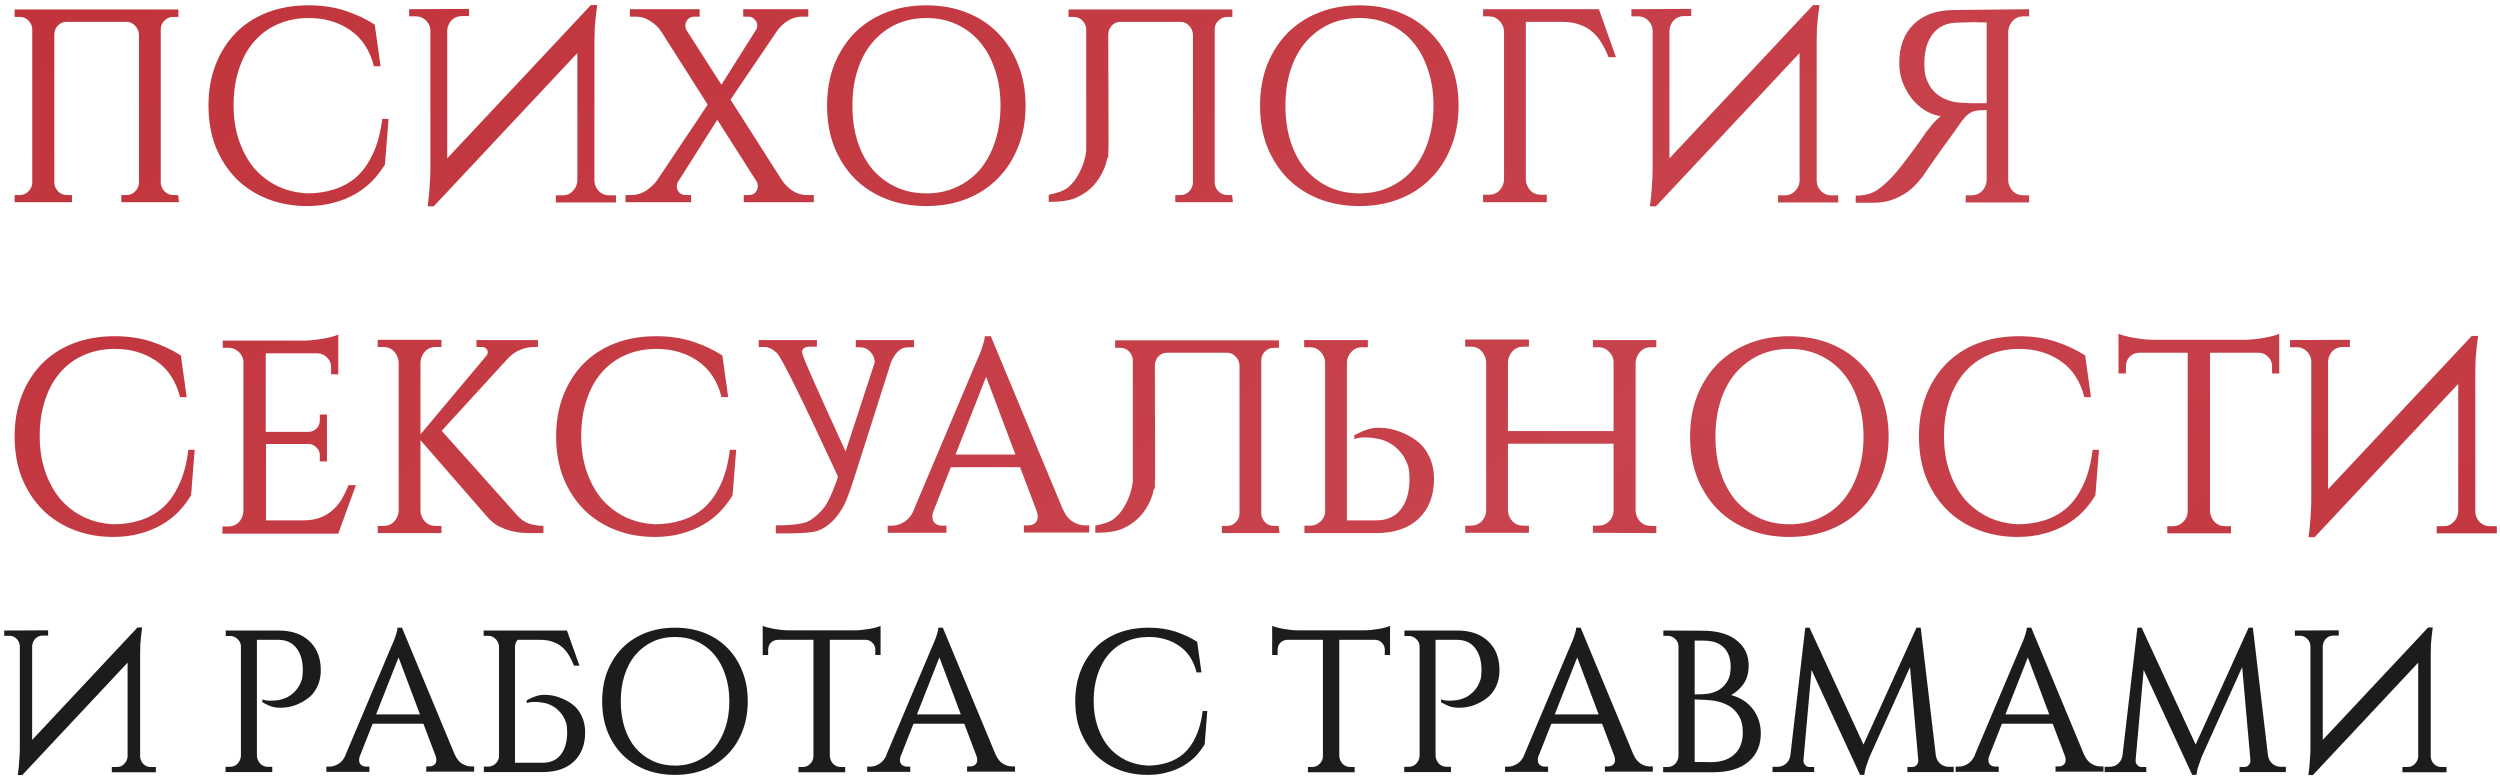
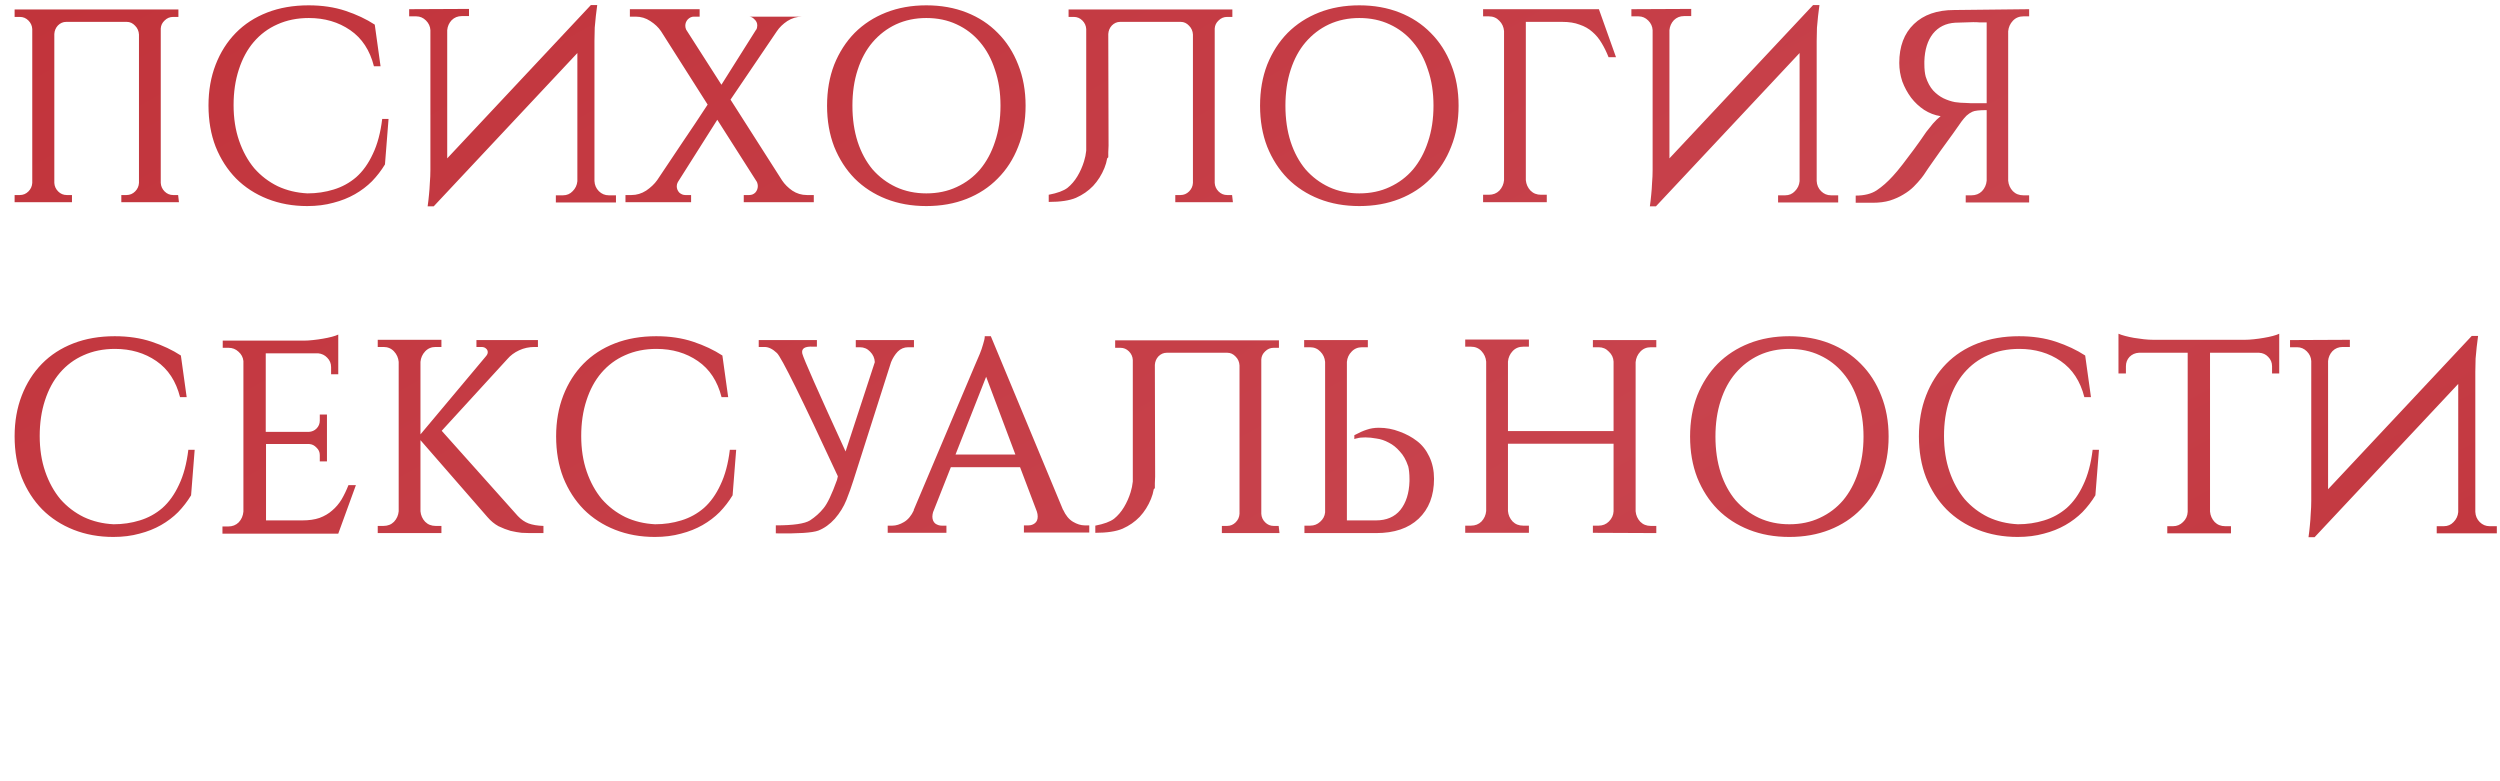
<svg xmlns="http://www.w3.org/2000/svg" width="272" height="85" viewBox="0 0 272 85" fill="none">
-   <path d="M19.47 22H13.2V21.22H13.77C14.13 21.22 14.44 21.09 14.7 20.83C14.96 20.57 15.1 20.26 15.12 19.9V3.76C15.1 3.38 14.96 3.06 14.7 2.8C14.44 2.52 14.14 2.38 13.8 2.38H7.2C6.86 2.38 6.56 2.51 6.3 2.77C6.06 3.03 5.93 3.34 5.91 3.7V19.9C5.93 20.26 6.07 20.57 6.33 20.83C6.59 21.09 6.9 21.22 7.26 21.22H7.83V22H1.59V21.22H2.16C2.52 21.22 2.83 21.09 3.09 20.83C3.35 20.57 3.49 20.26 3.51 19.9V3.16C3.49 2.8 3.35 2.49 3.09 2.23C2.83 1.97 2.52 1.84 2.16 1.84H1.59V1.03H19.41V1.84H18.84C18.48 1.84 18.17 1.97 17.91 2.23C17.65 2.47 17.51 2.76 17.49 3.1V19.9C17.51 20.26 17.65 20.57 17.91 20.83C18.17 21.09 18.48 21.22 18.84 21.22H19.38L19.47 22ZM42.274 12.94L41.884 17.89C41.484 18.55 41.014 19.16 40.474 19.72C39.934 20.26 39.314 20.73 38.614 21.13C37.914 21.53 37.134 21.84 36.274 22.06C35.414 22.3 34.464 22.42 33.424 22.42C31.864 22.42 30.424 22.16 29.104 21.64C27.784 21.12 26.644 20.38 25.684 19.42C24.744 18.46 24.004 17.31 23.464 15.97C22.944 14.63 22.684 13.13 22.684 11.47C22.684 9.85 22.944 8.37 23.464 7.03C23.984 5.69 24.714 4.54 25.654 3.58C26.594 2.62 27.734 1.88 29.074 1.36C30.414 0.84 31.914 0.58 33.574 0.58C35.054 0.58 36.394 0.78 37.594 1.18C38.794 1.58 39.854 2.08 40.774 2.68L41.404 7.21H40.684C40.244 5.47 39.384 4.16 38.104 3.28C36.824 2.4 35.324 1.96 33.604 1.96C32.344 1.96 31.204 2.19 30.184 2.65C29.184 3.09 28.324 3.73 27.604 4.57C26.904 5.39 26.364 6.39 25.984 7.57C25.604 8.73 25.414 10.02 25.414 11.44C25.414 12.86 25.614 14.15 26.014 15.31C26.414 16.47 26.964 17.47 27.664 18.31C28.384 19.13 29.234 19.78 30.214 20.26C31.194 20.72 32.274 20.98 33.454 21.04C34.454 21.04 35.404 20.9 36.304 20.62C37.224 20.34 38.044 19.89 38.764 19.27C39.484 18.63 40.084 17.79 40.564 16.75C41.064 15.71 41.404 14.44 41.584 12.94H42.274ZM51.027 0.97V1.75H50.247C49.807 1.75 49.437 1.9 49.137 2.2C48.857 2.5 48.697 2.86 48.657 3.28V17.23L64.287 0.55H64.977L64.827 1.75C64.787 2.11 64.747 2.53 64.707 3.01C64.687 3.47 64.677 3.95 64.677 4.45V19.69C64.697 20.13 64.857 20.5 65.157 20.8C65.457 21.1 65.817 21.25 66.237 21.25H67.017V22.03H60.477V21.25H61.257C61.677 21.25 62.027 21.1 62.307 20.8C62.607 20.5 62.777 20.14 62.817 19.72V5.77L47.187 22.45H46.527C46.587 22.03 46.637 21.6 46.677 21.16C46.717 20.78 46.747 20.36 46.767 19.9C46.807 19.42 46.827 18.95 46.827 18.49V3.28C46.807 2.88 46.647 2.53 46.347 2.23C46.047 1.93 45.697 1.78 45.297 1.78H44.517V1L51.027 0.97ZM88.541 21.22V22H80.921V21.22H81.521C81.781 21.22 82.001 21.13 82.181 20.95C82.361 20.75 82.451 20.51 82.451 20.23C82.451 20.11 82.421 19.97 82.361 19.81L78.041 13.03L73.751 19.81C73.671 19.95 73.631 20.1 73.631 20.26C73.631 20.52 73.721 20.75 73.901 20.95C74.101 21.13 74.321 21.22 74.561 21.22H75.191V22H68.051V21.22H68.711C69.271 21.22 69.801 21.06 70.301 20.74C70.801 20.4 71.201 20.02 71.501 19.6C72.401 18.24 73.311 16.88 74.231 15.52C75.171 14.14 76.091 12.76 76.991 11.38L71.921 3.4C71.641 2.98 71.251 2.61 70.751 2.29C70.271 1.97 69.741 1.81 69.161 1.81H68.531V1H76.121V1.81H75.491C75.251 1.81 75.031 1.91 74.831 2.11C74.651 2.31 74.561 2.54 74.561 2.8C74.561 2.94 74.591 3.08 74.651 3.22L78.491 9.22L82.271 3.22V3.25C82.351 3.11 82.391 2.95 82.391 2.77C82.391 2.51 82.291 2.29 82.091 2.11C81.911 1.91 81.711 1.81 81.491 1.81H80.861V1H87.941V1.81H87.281C86.701 1.81 86.161 1.97 85.661 2.29C85.181 2.61 84.801 2.98 84.521 3.4L79.481 10.84L85.091 19.63C85.371 20.05 85.741 20.42 86.201 20.74C86.681 21.06 87.211 21.22 87.791 21.22H88.541ZM100.784 0.58C102.384 0.58 103.844 0.84 105.164 1.36C106.484 1.88 107.614 2.62 108.554 3.58C109.514 4.54 110.254 5.69 110.774 7.03C111.314 8.37 111.584 9.86 111.584 11.5C111.584 13.14 111.314 14.63 110.774 15.97C110.254 17.31 109.514 18.46 108.554 19.42C107.614 20.38 106.484 21.12 105.164 21.64C103.844 22.16 102.384 22.42 100.784 22.42C99.184 22.42 97.724 22.16 96.404 21.64C95.084 21.12 93.944 20.38 92.984 19.42C92.044 18.46 91.304 17.31 90.764 15.97C90.244 14.63 89.984 13.14 89.984 11.5C89.984 9.86 90.244 8.37 90.764 7.03C91.304 5.69 92.044 4.54 92.984 3.58C93.944 2.62 95.084 1.88 96.404 1.36C97.724 0.84 99.184 0.58 100.784 0.58ZM100.784 21.04C102.004 21.04 103.104 20.81 104.084 20.35C105.084 19.89 105.934 19.25 106.634 18.43C107.334 17.59 107.874 16.59 108.254 15.43C108.654 14.25 108.854 12.94 108.854 11.5C108.854 10.06 108.654 8.76 108.254 7.6C107.874 6.42 107.334 5.42 106.634 4.6C105.934 3.76 105.084 3.11 104.084 2.65C103.104 2.19 102.004 1.96 100.784 1.96C99.584 1.96 98.484 2.19 97.484 2.65C96.504 3.11 95.654 3.76 94.934 4.6C94.234 5.42 93.694 6.42 93.314 7.6C92.934 8.76 92.744 10.06 92.744 11.5C92.744 12.94 92.934 14.25 93.314 15.43C93.694 16.59 94.234 17.59 94.934 18.43C95.654 19.25 96.504 19.89 97.484 20.35C98.484 20.81 99.584 21.04 100.784 21.04ZM120.611 15.85C120.611 16.09 120.601 16.33 120.581 16.57V17.11L120.461 17.23C120.401 17.59 120.301 17.94 120.161 18.28C119.861 19.02 119.451 19.67 118.931 20.23C118.411 20.77 117.791 21.2 117.071 21.52C116.371 21.82 115.381 21.97 114.101 21.97V21.19C115.041 21.01 115.721 20.76 116.141 20.44C116.561 20.1 116.921 19.68 117.221 19.18C117.521 18.68 117.761 18.14 117.941 17.56C118.061 17.18 118.141 16.79 118.181 16.39V3.16C118.161 2.8 118.021 2.49 117.761 2.23C117.501 1.97 117.191 1.84 116.831 1.84H116.261V1.03H134.081V1.84H133.511C133.151 1.84 132.841 1.97 132.581 2.23C132.321 2.47 132.181 2.76 132.161 3.1V19.9C132.181 20.26 132.321 20.57 132.581 20.83C132.841 21.09 133.151 21.22 133.511 21.22H134.051L134.141 22H127.871V21.22H128.441C128.801 21.22 129.111 21.09 129.371 20.83C129.631 20.57 129.771 20.26 129.791 19.9V3.76C129.771 3.38 129.631 3.06 129.371 2.8C129.111 2.52 128.811 2.38 128.471 2.38H121.871C121.531 2.38 121.231 2.51 120.971 2.77C120.731 3.03 120.601 3.34 120.581 3.7L120.611 15.85ZM147.894 0.58C149.494 0.58 150.954 0.84 152.274 1.36C153.594 1.88 154.724 2.62 155.664 3.58C156.624 4.54 157.364 5.69 157.884 7.03C158.424 8.37 158.694 9.86 158.694 11.5C158.694 13.14 158.424 14.63 157.884 15.97C157.364 17.31 156.624 18.46 155.664 19.42C154.724 20.38 153.594 21.12 152.274 21.64C150.954 22.16 149.494 22.42 147.894 22.42C146.294 22.42 144.834 22.16 143.514 21.64C142.194 21.12 141.054 20.38 140.094 19.42C139.154 18.46 138.414 17.31 137.874 15.97C137.354 14.63 137.094 13.14 137.094 11.5C137.094 9.86 137.354 8.37 137.874 7.03C138.414 5.69 139.154 4.54 140.094 3.58C141.054 2.62 142.194 1.88 143.514 1.36C144.834 0.84 146.294 0.58 147.894 0.58ZM147.894 21.04C149.114 21.04 150.214 20.81 151.194 20.35C152.194 19.89 153.044 19.25 153.744 18.43C154.444 17.59 154.984 16.59 155.364 15.43C155.764 14.25 155.964 12.94 155.964 11.5C155.964 10.06 155.764 8.76 155.364 7.6C154.984 6.42 154.444 5.42 153.744 4.6C153.044 3.76 152.194 3.11 151.194 2.65C150.214 2.19 149.114 1.96 147.894 1.96C146.694 1.96 145.594 2.19 144.594 2.65C143.614 3.11 142.764 3.76 142.044 4.6C141.344 5.42 140.804 6.42 140.424 7.6C140.044 8.76 139.854 10.06 139.854 11.5C139.854 12.94 140.044 14.25 140.424 15.43C140.804 16.59 141.344 17.59 142.044 18.43C142.764 19.25 143.614 19.89 144.594 20.35C145.594 20.81 146.694 21.04 147.894 21.04ZM175.01 6.22C174.79 5.66 174.54 5.15 174.26 4.69C173.98 4.21 173.64 3.8 173.24 3.46C172.86 3.12 172.4 2.86 171.86 2.68C171.34 2.48 170.71 2.38 169.97 2.38H166.01V19.6C166.05 20.04 166.22 20.42 166.52 20.74C166.82 21.04 167.2 21.19 167.66 21.19H168.29V22H161.36V21.19H161.99C162.45 21.19 162.83 21.04 163.13 20.74C163.43 20.42 163.6 20.04 163.64 19.6V3.37C163.6 2.93 163.43 2.56 163.13 2.26C162.83 1.94 162.45 1.78 161.99 1.78H161.36V1H173.96L175.82 6.22H175.01ZM184.005 0.97V1.75H183.225C182.785 1.75 182.415 1.9 182.115 2.2C181.835 2.5 181.675 2.86 181.635 3.28V17.23L197.265 0.55H197.955L197.805 1.75C197.765 2.11 197.725 2.53 197.685 3.01C197.665 3.47 197.655 3.95 197.655 4.45V19.69C197.675 20.13 197.835 20.5 198.135 20.8C198.435 21.1 198.795 21.25 199.215 21.25H199.995V22.03H193.455V21.25H194.235C194.655 21.25 195.005 21.1 195.285 20.8C195.585 20.5 195.755 20.14 195.795 19.72V5.77L180.165 22.45H179.505C179.565 22.03 179.615 21.6 179.655 21.16C179.695 20.78 179.725 20.36 179.745 19.9C179.785 19.42 179.805 18.95 179.805 18.49V3.28C179.785 2.88 179.625 2.53 179.325 2.23C179.025 1.93 178.675 1.78 178.275 1.78H177.495V1L184.005 0.97ZM220.77 1V1.78H220.14C219.68 1.78 219.3 1.94 219 2.26C218.7 2.58 218.53 2.96 218.49 3.4V19.66C218.53 20.1 218.7 20.48 219 20.8C219.3 21.1 219.68 21.25 220.14 21.25H220.77V22.03H213.87V21.25H214.5C214.96 21.25 215.34 21.1 215.64 20.8C215.94 20.48 216.11 20.1 216.15 19.66V11.98C215.35 11.98 214.83 12.04 214.59 12.16C214.37 12.26 214.16 12.4 213.96 12.58C213.78 12.76 213.6 12.97 213.42 13.21C213.26 13.43 212.95 13.87 212.49 14.53C212.03 15.17 211.58 15.79 211.14 16.39C210.9 16.73 210.66 17.07 210.42 17.41C210.2 17.73 209.99 18.03 209.79 18.31C209.61 18.59 209.45 18.83 209.31 19.03C209.17 19.21 209.08 19.33 209.04 19.39C208.8 19.69 208.52 20 208.2 20.32C207.9 20.62 207.53 20.9 207.09 21.16C206.67 21.42 206.18 21.64 205.62 21.82C205.08 21.98 204.46 22.06 203.76 22.06H201.9V21.28C202.84 21.28 203.6 21.09 204.18 20.71C204.78 20.31 205.37 19.79 205.95 19.15C206.23 18.85 206.58 18.43 207 17.89C207.42 17.35 207.82 16.82 208.2 16.3C208.66 15.68 209.12 15.03 209.58 14.35C209.8 14.07 210.04 13.77 210.3 13.45C210.58 13.13 210.86 12.86 211.14 12.64C210.5 12.54 209.9 12.31 209.34 11.95C208.8 11.59 208.33 11.15 207.93 10.63C207.53 10.09 207.21 9.5 206.97 8.86C206.75 8.2 206.64 7.53 206.64 6.85C206.64 5.05 207.17 3.64 208.23 2.62C209.29 1.6 210.75 1.09 212.61 1.09L220.77 1ZM216.15 11.23V2.44H216C215.84 2.44 215.65 2.44 215.43 2.44C215.21 2.42 214.96 2.41 214.68 2.41C214.38 2.41 214.06 2.42 213.72 2.44C213.4 2.44 213.07 2.45 212.73 2.47C211.71 2.53 210.9 2.93 210.3 3.67C209.72 4.41 209.41 5.41 209.37 6.67V6.94C209.37 7.52 209.42 7.99 209.52 8.35C209.72 8.97 209.99 9.47 210.33 9.85C210.67 10.21 211.04 10.49 211.44 10.69C211.86 10.89 212.28 11.03 212.7 11.11C213.12 11.17 213.51 11.2 213.87 11.2C214.09 11.22 214.29 11.23 214.47 11.23H216.15ZM21.18 48.94L20.79 53.89C20.39 54.55 19.92 55.16 19.38 55.72C18.84 56.26 18.22 56.73 17.52 57.13C16.82 57.53 16.04 57.84 15.18 58.06C14.32 58.3 13.37 58.42 12.33 58.42C10.77 58.42 9.33 58.16 8.01 57.64C6.69 57.12 5.55 56.38 4.59 55.42C3.65 54.46 2.91 53.31 2.37 51.97C1.85 50.63 1.59 49.13 1.59 47.47C1.59 45.85 1.85 44.37 2.37 43.03C2.89 41.69 3.62 40.54 4.56 39.58C5.5 38.62 6.64 37.88 7.98 37.36C9.32 36.84 10.82 36.58 12.48 36.58C13.96 36.58 15.3 36.78 16.5 37.18C17.7 37.58 18.76 38.08 19.68 38.68L20.31 43.21H19.59C19.15 41.47 18.29 40.16 17.01 39.28C15.73 38.4 14.23 37.96 12.51 37.96C11.25 37.96 10.11 38.19 9.09 38.65C8.09 39.09 7.23 39.73 6.51 40.57C5.81 41.39 5.27 42.39 4.89 43.57C4.51 44.73 4.32 46.02 4.32 47.44C4.32 48.86 4.52 50.15 4.92 51.31C5.32 52.47 5.87 53.47 6.57 54.31C7.29 55.13 8.14 55.78 9.12 56.26C10.1 56.72 11.18 56.98 12.36 57.04C13.36 57.04 14.31 56.9 15.21 56.62C16.13 56.34 16.95 55.89 17.67 55.27C18.39 54.63 18.99 53.79 19.47 52.75C19.97 51.71 20.31 50.44 20.49 48.94H21.18ZM36.803 58.06H24.203V57.28H24.833C25.293 57.28 25.673 57.13 25.973 56.83C26.273 56.51 26.443 56.12 26.483 55.66V39.28C26.443 38.88 26.263 38.54 25.943 38.26C25.643 37.98 25.283 37.84 24.863 37.84H24.233V37.06H33.053C33.353 37.06 33.683 37.04 34.043 37C34.423 36.96 34.783 36.91 35.123 36.85C35.483 36.79 35.813 36.72 36.113 36.64C36.413 36.56 36.643 36.48 36.803 36.4V40.72H36.023V39.94C36.023 39.54 35.883 39.2 35.603 38.92C35.343 38.64 35.013 38.48 34.613 38.44H28.913V46.99H33.593C33.933 46.97 34.213 46.85 34.433 46.63C34.673 46.39 34.793 46.1 34.793 45.76V45.1H35.573V50.2H34.793V49.51C34.793 49.19 34.673 48.92 34.433 48.7C34.213 48.46 33.953 48.33 33.653 48.31H28.943V56.62H32.873C33.613 56.62 34.243 56.53 34.763 56.35C35.303 56.15 35.763 55.88 36.143 55.54C36.543 55.2 36.883 54.8 37.163 54.34C37.443 53.86 37.693 53.34 37.913 52.78H38.723L36.803 58.06ZM45.747 55.63C45.787 56.07 45.957 56.45 46.257 56.77C46.557 57.07 46.937 57.22 47.397 57.22H48.027V58H41.097V57.22H41.727C42.187 57.22 42.567 57.07 42.867 56.77C43.167 56.45 43.337 56.07 43.377 55.63V39.37C43.337 38.93 43.167 38.55 42.867 38.23C42.567 37.91 42.187 37.75 41.727 37.75H41.097V36.97H48.027V37.75H47.397C46.937 37.75 46.557 37.91 46.257 38.23C45.957 38.55 45.787 38.93 45.747 39.37V47.26L52.887 38.74C53.007 38.6 53.067 38.46 53.067 38.32C53.067 38.16 53.007 38.03 52.887 37.93C52.767 37.81 52.597 37.75 52.377 37.75H51.837V37H58.527V37.75H58.167C57.567 37.75 57.007 37.87 56.487 38.11C55.967 38.35 55.537 38.67 55.197 39.07L48.057 46.87L56.337 56.14C56.697 56.52 57.087 56.79 57.507 56.95C57.947 57.11 58.487 57.2 59.127 57.22V58H57.657C57.437 58 57.137 57.99 56.757 57.97C56.397 57.93 55.997 57.86 55.557 57.76C55.137 57.64 54.697 57.47 54.237 57.25C53.797 57.01 53.397 56.68 53.037 56.26L45.747 47.89V55.63ZM80.096 48.94L79.706 53.89C79.306 54.55 78.836 55.16 78.296 55.72C77.756 56.26 77.136 56.73 76.436 57.13C75.736 57.53 74.956 57.84 74.096 58.06C73.236 58.3 72.286 58.42 71.246 58.42C69.686 58.42 68.246 58.16 66.926 57.64C65.606 57.12 64.466 56.38 63.506 55.42C62.566 54.46 61.826 53.31 61.286 51.97C60.766 50.63 60.506 49.13 60.506 47.47C60.506 45.85 60.766 44.37 61.286 43.03C61.806 41.69 62.536 40.54 63.476 39.58C64.416 38.62 65.556 37.88 66.896 37.36C68.236 36.84 69.736 36.58 71.396 36.58C72.876 36.58 74.216 36.78 75.416 37.18C76.616 37.58 77.676 38.08 78.596 38.68L79.226 43.21H78.506C78.066 41.47 77.206 40.16 75.926 39.28C74.646 38.4 73.146 37.96 71.426 37.96C70.166 37.96 69.026 38.19 68.006 38.65C67.006 39.09 66.146 39.73 65.426 40.57C64.726 41.39 64.186 42.39 63.806 43.57C63.426 44.73 63.236 46.02 63.236 47.44C63.236 48.86 63.436 50.15 63.836 51.31C64.236 52.47 64.786 53.47 65.486 54.31C66.206 55.13 67.056 55.78 68.036 56.26C69.016 56.72 70.096 56.98 71.276 57.04C72.276 57.04 73.226 56.9 74.126 56.62C75.046 56.34 75.866 55.89 76.586 55.27C77.306 54.63 77.906 53.79 78.386 52.75C78.886 51.71 79.226 50.44 79.406 48.94H80.096ZM99.439 37V37.78H98.809C98.369 37.78 97.989 37.94 97.669 38.26C97.369 38.58 97.129 38.96 96.949 39.4L92.839 52.3C92.639 52.94 92.389 53.64 92.089 54.4C91.789 55.14 91.369 55.82 90.829 56.44C90.289 57.04 89.689 57.47 89.029 57.73C88.369 57.97 86.829 58.07 84.409 58.03V57.16C86.309 57.16 87.549 56.98 88.129 56.62C88.709 56.24 89.199 55.8 89.599 55.3C90.019 54.8 90.509 53.77 91.069 52.21L91.159 51.82C87.219 43.32 85.009 38.85 84.529 38.41C84.069 37.97 83.619 37.75 83.179 37.75H82.549V37H88.879V37.72H88.489C87.569 37.66 87.169 37.91 87.289 38.47C87.429 39.03 88.999 42.58 91.999 49.12L95.179 39.4C95.159 38.96 94.989 38.58 94.669 38.26C94.369 37.94 93.999 37.78 93.559 37.78H93.109V37H99.439ZM115.662 55.48V55.45C115.942 56.07 116.302 56.51 116.742 56.77C117.182 57.03 117.602 57.16 118.002 57.16H118.512V57.94H111.402V57.16H111.912C112.172 57.16 112.402 57.08 112.602 56.92C112.802 56.76 112.902 56.52 112.902 56.2C112.902 56.02 112.872 55.84 112.812 55.66L110.982 50.83H103.452L101.532 55.69V55.66C101.472 55.88 101.442 56.06 101.442 56.2C101.442 56.52 101.542 56.77 101.742 56.95C101.962 57.11 102.202 57.19 102.462 57.19H102.972V57.97H96.582V57.19H97.092C97.492 57.19 97.912 57.06 98.352 56.8C98.792 56.54 99.152 56.11 99.432 55.51H99.402L106.062 39.76C106.262 39.32 106.442 38.9 106.602 38.5C106.742 38.16 106.862 37.81 106.962 37.45C107.082 37.09 107.142 36.8 107.142 36.58H107.802L115.662 55.48ZM110.472 49.45L107.292 40.99L103.962 49.45H110.472ZM125.679 51.85C125.679 52.09 125.669 52.33 125.649 52.57V53.11L125.529 53.23C125.469 53.59 125.369 53.94 125.229 54.28C124.929 55.02 124.519 55.67 123.999 56.23C123.479 56.77 122.859 57.2 122.139 57.52C121.439 57.82 120.449 57.97 119.169 57.97V57.19C120.109 57.01 120.789 56.76 121.209 56.44C121.629 56.1 121.989 55.68 122.289 55.18C122.589 54.68 122.829 54.14 123.009 53.56C123.129 53.18 123.209 52.79 123.249 52.39V39.16C123.229 38.8 123.089 38.49 122.829 38.23C122.569 37.97 122.259 37.84 121.899 37.84H121.329V37.03H139.149V37.84H138.579C138.219 37.84 137.909 37.97 137.649 38.23C137.389 38.47 137.249 38.76 137.229 39.1V55.9C137.249 56.26 137.389 56.57 137.649 56.83C137.909 57.09 138.219 57.22 138.579 57.22H139.119L139.209 58H132.939V57.22H133.509C133.869 57.22 134.179 57.09 134.439 56.83C134.699 56.57 134.839 56.26 134.859 55.9V39.76C134.839 39.38 134.699 39.06 134.439 38.8C134.179 38.52 133.879 38.38 133.539 38.38H126.939C126.599 38.38 126.299 38.51 126.039 38.77C125.799 39.03 125.669 39.34 125.649 39.7L125.679 51.85ZM141.922 58V57.19H142.552C142.972 57.19 143.332 57.05 143.632 56.77C143.952 56.49 144.132 56.15 144.172 55.75V39.37C144.132 38.93 143.962 38.56 143.662 38.26C143.362 37.94 142.982 37.78 142.522 37.78H141.892V37H148.822V37.78H148.192C147.732 37.78 147.352 37.94 147.052 38.26C146.752 38.56 146.582 38.93 146.542 39.37V56.62H149.692C150.852 56.62 151.742 56.24 152.362 55.48C152.982 54.7 153.312 53.66 153.352 52.36V52.12C153.352 51.56 153.302 51.08 153.202 50.68V50.71C152.982 50.05 152.682 49.52 152.302 49.12C151.942 48.7 151.542 48.38 151.102 48.16C150.662 47.92 150.212 47.77 149.752 47.71C149.312 47.63 148.912 47.59 148.552 47.59C148.172 47.59 147.882 47.62 147.682 47.68C147.562 47.7 147.452 47.73 147.352 47.77V47.35C147.872 47.07 148.322 46.87 148.702 46.75C149.102 46.61 149.542 46.54 150.022 46.54C150.802 46.54 151.552 46.68 152.272 46.96C152.992 47.22 153.622 47.56 154.162 47.98C154.722 48.4 155.172 48.97 155.512 49.69C155.852 50.41 156.022 51.21 156.022 52.09C156.022 53.93 155.462 55.38 154.342 56.44C153.242 57.48 151.702 58 149.722 58H141.922ZM173.306 57.97V57.19H173.936C174.376 57.19 174.746 57.04 175.046 56.74C175.366 56.42 175.536 56.05 175.556 55.63V48.28H164.066V55.6C164.106 56.04 164.276 56.42 164.576 56.74C164.876 57.04 165.256 57.19 165.716 57.19H166.346V57.97H159.416V57.19H160.046C160.506 57.19 160.886 57.04 161.186 56.74C161.486 56.42 161.656 56.04 161.696 55.6V39.34C161.656 38.9 161.486 38.52 161.186 38.2C160.886 37.88 160.506 37.72 160.046 37.72H159.416V36.94H166.346V37.72H165.716C165.256 37.72 164.876 37.88 164.576 38.2C164.276 38.52 164.106 38.9 164.066 39.34V46.9H175.556V39.34C175.536 38.92 175.366 38.56 175.046 38.26C174.746 37.94 174.376 37.78 173.936 37.78H173.306V37H180.206V37.78H179.606C179.146 37.78 178.766 37.94 178.466 38.26C178.166 38.58 177.996 38.96 177.956 39.4V55.63C177.996 56.07 178.166 56.45 178.466 56.77C178.766 57.07 179.146 57.22 179.606 57.22H180.206V58L173.306 57.97ZM194.681 36.58C196.281 36.58 197.741 36.84 199.061 37.36C200.381 37.88 201.511 38.62 202.451 39.58C203.411 40.54 204.151 41.69 204.671 43.03C205.211 44.37 205.481 45.86 205.481 47.5C205.481 49.14 205.211 50.63 204.671 51.97C204.151 53.31 203.411 54.46 202.451 55.42C201.511 56.38 200.381 57.12 199.061 57.64C197.741 58.16 196.281 58.42 194.681 58.42C193.081 58.42 191.621 58.16 190.301 57.64C188.981 57.12 187.841 56.38 186.881 55.42C185.941 54.46 185.201 53.31 184.661 51.97C184.141 50.63 183.881 49.14 183.881 47.5C183.881 45.86 184.141 44.37 184.661 43.03C185.201 41.69 185.941 40.54 186.881 39.58C187.841 38.62 188.981 37.88 190.301 37.36C191.621 36.84 193.081 36.58 194.681 36.58ZM194.681 57.04C195.901 57.04 197.001 56.81 197.981 56.35C198.981 55.89 199.831 55.25 200.531 54.43C201.231 53.59 201.771 52.59 202.151 51.43C202.551 50.25 202.751 48.94 202.751 47.5C202.751 46.06 202.551 44.76 202.151 43.6C201.771 42.42 201.231 41.42 200.531 40.6C199.831 39.76 198.981 39.11 197.981 38.65C197.001 38.19 195.901 37.96 194.681 37.96C193.481 37.96 192.381 38.19 191.381 38.65C190.401 39.11 189.551 39.76 188.831 40.6C188.131 41.42 187.591 42.42 187.211 43.6C186.831 44.76 186.641 46.06 186.641 47.5C186.641 48.94 186.831 50.25 187.211 51.43C187.591 52.59 188.131 53.59 188.831 54.43C189.551 55.25 190.401 55.89 191.381 56.35C192.381 56.81 193.481 57.04 194.681 57.04ZM228.368 48.94L227.978 53.89C227.578 54.55 227.108 55.16 226.568 55.72C226.028 56.26 225.408 56.73 224.708 57.13C224.008 57.53 223.228 57.84 222.368 58.06C221.508 58.3 220.558 58.42 219.518 58.42C217.958 58.42 216.518 58.16 215.198 57.64C213.878 57.12 212.738 56.38 211.778 55.42C210.838 54.46 210.098 53.31 209.558 51.97C209.038 50.63 208.778 49.13 208.778 47.47C208.778 45.85 209.038 44.37 209.558 43.03C210.078 41.69 210.808 40.54 211.748 39.58C212.688 38.62 213.828 37.88 215.168 37.36C216.508 36.84 218.008 36.58 219.668 36.58C221.148 36.58 222.488 36.78 223.688 37.18C224.888 37.58 225.948 38.08 226.868 38.68L227.498 43.21H226.778C226.338 41.47 225.478 40.16 224.198 39.28C222.918 38.4 221.418 37.96 219.698 37.96C218.438 37.96 217.298 38.19 216.278 38.65C215.278 39.09 214.418 39.73 213.698 40.57C212.998 41.39 212.458 42.39 212.078 43.57C211.698 44.73 211.508 46.02 211.508 47.44C211.508 48.86 211.708 50.15 212.108 51.31C212.508 52.47 213.058 53.47 213.758 54.31C214.478 55.13 215.328 55.78 216.308 56.26C217.288 56.72 218.368 56.98 219.548 57.04C220.548 57.04 221.498 56.9 222.398 56.62C223.318 56.34 224.138 55.89 224.858 55.27C225.578 54.63 226.178 53.79 226.658 52.75C227.158 51.71 227.498 50.44 227.678 48.94H228.368ZM244.23 36.97C244.53 36.97 244.86 36.95 245.22 36.91C245.6 36.87 245.96 36.82 246.3 36.76C246.66 36.7 246.99 36.63 247.29 36.55C247.59 36.47 247.82 36.39 247.98 36.31V40.63H247.2V39.85C247.2 39.45 247.06 39.11 246.78 38.83C246.52 38.55 246.19 38.4 245.79 38.38H240.45V55.66C240.49 56.1 240.66 56.48 240.96 56.8C241.26 57.1 241.64 57.25 242.1 57.25H242.73V58.03H235.8V57.25H236.43C236.85 57.25 237.21 57.1 237.51 56.8C237.83 56.5 238 56.13 238.02 55.69V38.38H232.71C232.31 38.4 231.97 38.55 231.69 38.83C231.43 39.11 231.3 39.45 231.3 39.85V40.63H230.49V36.31C230.67 36.39 230.91 36.47 231.21 36.55C231.51 36.63 231.83 36.7 232.17 36.76C232.53 36.82 232.89 36.87 233.25 36.91C233.63 36.95 233.97 36.97 234.27 36.97H244.23ZM255.665 36.97V37.75H254.885C254.445 37.75 254.075 37.9 253.775 38.2C253.495 38.5 253.335 38.86 253.295 39.28V53.23L268.925 36.55H269.615L269.465 37.75C269.425 38.11 269.385 38.53 269.345 39.01C269.325 39.47 269.315 39.95 269.315 40.45V55.69C269.335 56.13 269.495 56.5 269.795 56.8C270.095 57.1 270.455 57.25 270.875 57.25H271.655V58.03H265.115V57.25H265.895C266.315 57.25 266.665 57.1 266.945 56.8C267.245 56.5 267.415 56.14 267.455 55.72V41.77L251.825 58.45H251.165C251.225 58.03 251.275 57.6 251.315 57.16C251.355 56.78 251.385 56.36 251.405 55.9C251.445 55.42 251.465 54.95 251.465 54.49V39.28C251.445 38.88 251.285 38.53 250.985 38.23C250.685 37.93 250.335 37.78 249.935 37.78H249.155V37L255.665 36.97Z" fill="url(#paint0_linear_2849_2479)" />
-   <path d="M5.236 68.578V69.15H4.664C4.341 69.15 4.07 69.26 3.85 69.48C3.645 69.7 3.527 69.964 3.498 70.272V80.502L14.96 68.27H15.466L15.356 69.15C15.327 69.414 15.297 69.722 15.268 70.074C15.253 70.411 15.246 70.763 15.246 71.13V82.306C15.261 82.629 15.378 82.9 15.598 83.12C15.818 83.34 16.082 83.45 16.39 83.45H16.962V84.022H12.166V83.45H12.738C13.046 83.45 13.303 83.34 13.508 83.12C13.728 82.9 13.853 82.636 13.882 82.328V72.098L2.42 84.33H1.936C1.98 84.022 2.017 83.707 2.046 83.384C2.075 83.105 2.097 82.797 2.112 82.46C2.141 82.108 2.156 81.763 2.156 81.426V70.272C2.141 69.979 2.024 69.722 1.804 69.502C1.584 69.282 1.327 69.172 1.034 69.172H0.462V68.6L5.236 68.578ZM30.282 68.6C31.735 68.6 32.864 68.989 33.67 69.766C34.492 70.529 34.903 71.585 34.903 72.934C34.903 73.579 34.778 74.166 34.529 74.694C34.279 75.222 33.949 75.64 33.538 75.948C33.142 76.256 32.681 76.513 32.153 76.718C31.625 76.909 31.075 77.004 30.503 77.004C30.151 77.004 29.828 76.96 29.535 76.872C29.256 76.769 28.926 76.615 28.544 76.41V76.102C28.618 76.131 28.698 76.153 28.787 76.168C28.933 76.212 29.146 76.234 29.424 76.234C29.689 76.234 29.982 76.212 30.305 76.168C30.642 76.109 30.972 75.999 31.294 75.838C31.617 75.662 31.91 75.427 32.175 75.134C32.453 74.826 32.673 74.43 32.834 73.946V73.968C32.908 73.675 32.944 73.323 32.944 72.912V72.736C32.915 71.783 32.673 71.027 32.218 70.47C31.764 69.898 31.111 69.612 30.261 69.612H27.951V82.262C27.98 82.585 28.105 82.863 28.325 83.098C28.544 83.318 28.823 83.428 29.16 83.428H29.622V84H24.541V83.428H25.003C25.34 83.428 25.619 83.318 25.838 83.098C26.058 82.863 26.183 82.585 26.212 82.262V70.25C26.183 69.957 26.051 69.707 25.817 69.502C25.596 69.297 25.332 69.194 25.024 69.194H24.562V68.6H30.282ZM49.498 82.152V82.13C49.704 82.585 49.968 82.907 50.291 83.098C50.613 83.289 50.921 83.384 51.215 83.384H51.589V83.956H46.374V83.384H46.748C46.939 83.384 47.108 83.325 47.255 83.208C47.401 83.091 47.474 82.915 47.474 82.68C47.474 82.548 47.453 82.416 47.408 82.284L46.066 78.742H40.544L39.136 82.306V82.284C39.093 82.445 39.071 82.577 39.071 82.68C39.071 82.915 39.144 83.098 39.291 83.23C39.452 83.347 39.628 83.406 39.819 83.406H40.193V83.978H35.507V83.406H35.88C36.174 83.406 36.482 83.311 36.804 83.12C37.127 82.929 37.391 82.614 37.596 82.174H37.575L42.459 70.624C42.605 70.301 42.737 69.993 42.855 69.7C42.957 69.451 43.045 69.194 43.118 68.93C43.206 68.666 43.251 68.453 43.251 68.292H43.734L49.498 82.152ZM45.693 77.73L43.361 71.526L40.919 77.73H45.693ZM52.643 84V83.406H53.105C53.413 83.406 53.677 83.303 53.897 83.098C54.131 82.893 54.263 82.643 54.293 82.35V70.338V70.316C54.263 70.052 54.168 69.817 54.007 69.612C53.977 69.583 53.948 69.553 53.919 69.524C53.801 69.407 53.677 69.319 53.545 69.26C53.442 69.216 53.325 69.187 53.193 69.172H53.083H52.621V68.6H61.685L63.049 72.428H62.455C62.293 72.017 62.11 71.643 61.905 71.306C61.699 70.954 61.45 70.653 61.157 70.404C60.878 70.155 60.541 69.964 60.145 69.832C59.763 69.685 59.301 69.612 58.759 69.612H56.317C56.141 69.817 56.045 70.059 56.031 70.338V82.988H59.023C59.873 82.988 60.526 82.709 60.981 82.152C61.435 81.58 61.677 80.817 61.707 79.864V79.688C61.707 79.277 61.67 78.925 61.597 78.632V78.654C61.435 78.17 61.215 77.781 60.937 77.488C60.673 77.18 60.379 76.945 60.057 76.784C59.734 76.608 59.404 76.498 59.067 76.454C58.744 76.395 58.451 76.366 58.187 76.366C57.908 76.366 57.695 76.388 57.549 76.432C57.461 76.447 57.38 76.469 57.307 76.498V76.19C57.688 75.985 58.018 75.838 58.297 75.75C58.59 75.647 58.913 75.596 59.265 75.596C59.837 75.596 60.387 75.699 60.915 75.904C61.443 76.095 61.905 76.344 62.301 76.652C62.711 76.96 63.041 77.378 63.291 77.906C63.54 78.434 63.665 79.021 63.665 79.666C63.665 81.015 63.254 82.079 62.433 82.856C61.626 83.619 60.497 84 59.045 84H52.643ZM73.436 68.292C74.609 68.292 75.68 68.483 76.648 68.864C77.616 69.245 78.445 69.788 79.134 70.492C79.838 71.196 80.38 72.039 80.762 73.022C81.158 74.005 81.356 75.097 81.356 76.3C81.356 77.503 81.158 78.595 80.762 79.578C80.38 80.561 79.838 81.404 79.134 82.108C78.445 82.812 77.616 83.355 76.648 83.736C75.68 84.117 74.609 84.308 73.436 84.308C72.263 84.308 71.192 84.117 70.224 83.736C69.256 83.355 68.42 82.812 67.716 82.108C67.026 81.404 66.484 80.561 66.088 79.578C65.707 78.595 65.516 77.503 65.516 76.3C65.516 75.097 65.707 74.005 66.088 73.022C66.484 72.039 67.026 71.196 67.716 70.492C68.42 69.788 69.256 69.245 70.224 68.864C71.192 68.483 72.263 68.292 73.436 68.292ZM73.436 83.296C74.331 83.296 75.137 83.127 75.856 82.79C76.589 82.453 77.213 81.983 77.726 81.382C78.239 80.766 78.635 80.033 78.914 79.182C79.207 78.317 79.354 77.356 79.354 76.3C79.354 75.244 79.207 74.291 78.914 73.44C78.635 72.575 78.239 71.841 77.726 71.24C77.213 70.624 76.589 70.147 75.856 69.81C75.137 69.473 74.331 69.304 73.436 69.304C72.556 69.304 71.749 69.473 71.016 69.81C70.297 70.147 69.674 70.624 69.146 71.24C68.632 71.841 68.237 72.575 67.958 73.44C67.679 74.291 67.54 75.244 67.54 76.3C67.54 77.356 67.679 78.317 67.958 79.182C68.237 80.033 68.632 80.766 69.146 81.382C69.674 81.983 70.297 82.453 71.016 82.79C71.749 83.127 72.556 83.296 73.436 83.296ZM93.057 68.578C93.277 68.578 93.519 68.563 93.783 68.534C94.062 68.505 94.326 68.468 94.575 68.424C94.839 68.38 95.081 68.329 95.301 68.27C95.521 68.211 95.69 68.153 95.807 68.094V71.262H95.235V70.69C95.235 70.397 95.133 70.147 94.927 69.942C94.737 69.737 94.495 69.627 94.201 69.612H90.285V82.284C90.315 82.607 90.439 82.885 90.659 83.12C90.879 83.34 91.158 83.45 91.495 83.45H91.957V84.022H86.875V83.45H87.337C87.645 83.45 87.909 83.34 88.129 83.12C88.364 82.9 88.489 82.629 88.503 82.306V69.612H84.609C84.316 69.627 84.067 69.737 83.861 69.942C83.671 70.147 83.575 70.397 83.575 70.69V71.262H82.981V68.094C83.113 68.153 83.289 68.211 83.509 68.27C83.729 68.329 83.964 68.38 84.213 68.424C84.477 68.468 84.741 68.505 85.005 68.534C85.284 68.563 85.533 68.578 85.753 68.578H93.057ZM108.344 82.152V82.13C108.549 82.585 108.813 82.907 109.136 83.098C109.459 83.289 109.767 83.384 110.06 83.384H110.434V83.956H105.22V83.384H105.594C105.785 83.384 105.953 83.325 106.1 83.208C106.247 83.091 106.32 82.915 106.32 82.68C106.32 82.548 106.298 82.416 106.254 82.284L104.912 78.742H99.39L97.982 82.306V82.284C97.938 82.445 97.916 82.577 97.916 82.68C97.916 82.915 97.99 83.098 98.136 83.23C98.297 83.347 98.474 83.406 98.664 83.406H99.038V83.978H94.352V83.406H94.726C95.019 83.406 95.328 83.311 95.65 83.12C95.973 82.929 96.237 82.614 96.442 82.174H96.42L101.304 70.624C101.451 70.301 101.583 69.993 101.7 69.7C101.803 69.451 101.891 69.194 101.964 68.93C102.052 68.666 102.096 68.453 102.096 68.292H102.58L108.344 82.152ZM104.538 77.73L102.206 71.526L99.764 77.73H104.538ZM131.354 77.356L131.068 80.986C130.775 81.47 130.43 81.917 130.034 82.328C129.638 82.724 129.184 83.069 128.67 83.362C128.157 83.655 127.585 83.883 126.954 84.044C126.324 84.22 125.627 84.308 124.864 84.308C123.72 84.308 122.664 84.117 121.696 83.736C120.728 83.355 119.892 82.812 119.188 82.108C118.499 81.404 117.956 80.561 117.56 79.578C117.179 78.595 116.988 77.495 116.988 76.278C116.988 75.09 117.179 74.005 117.56 73.022C117.942 72.039 118.477 71.196 119.166 70.492C119.856 69.788 120.692 69.245 121.674 68.864C122.657 68.483 123.757 68.292 124.974 68.292C126.06 68.292 127.042 68.439 127.922 68.732C128.802 69.025 129.58 69.392 130.254 69.832L130.716 73.154H130.188C129.866 71.878 129.235 70.917 128.296 70.272C127.358 69.627 126.258 69.304 124.996 69.304C124.072 69.304 123.236 69.473 122.488 69.81C121.755 70.133 121.124 70.602 120.596 71.218C120.083 71.819 119.687 72.553 119.408 73.418C119.13 74.269 118.99 75.215 118.99 76.256C118.99 77.297 119.137 78.243 119.43 79.094C119.724 79.945 120.127 80.678 120.64 81.294C121.168 81.895 121.792 82.372 122.51 82.724C123.229 83.061 124.021 83.252 124.886 83.296C125.62 83.296 126.316 83.193 126.976 82.988C127.651 82.783 128.252 82.453 128.78 81.998C129.308 81.529 129.748 80.913 130.1 80.15C130.467 79.387 130.716 78.456 130.848 77.356H131.354ZM148.487 68.578C148.707 68.578 148.949 68.563 149.213 68.534C149.492 68.505 149.756 68.468 150.005 68.424C150.269 68.38 150.511 68.329 150.731 68.27C150.951 68.211 151.12 68.153 151.237 68.094V71.262H150.665V70.69C150.665 70.397 150.562 70.147 150.357 69.942C150.166 69.737 149.924 69.627 149.631 69.612H145.715V82.284C145.744 82.607 145.869 82.885 146.089 83.12C146.309 83.34 146.588 83.45 146.925 83.45H147.387V84.022H142.305V83.45H142.767C143.075 83.45 143.339 83.34 143.559 83.12C143.794 82.9 143.918 82.629 143.933 82.306V69.612H140.039C139.746 69.627 139.496 69.737 139.291 69.942C139.1 70.147 139.005 70.397 139.005 70.69V71.262H138.411V68.094C138.543 68.153 138.719 68.211 138.939 68.27C139.159 68.329 139.394 68.38 139.643 68.424C139.907 68.468 140.171 68.505 140.435 68.534C140.714 68.563 140.963 68.578 141.183 68.578H148.487ZM158.523 68.6C159.975 68.6 161.104 68.989 161.911 69.766C162.732 70.529 163.143 71.585 163.143 72.934C163.143 73.579 163.018 74.166 162.769 74.694C162.519 75.222 162.189 75.64 161.779 75.948C161.383 76.256 160.921 76.513 160.393 76.718C159.865 76.909 159.315 77.004 158.743 77.004C158.391 77.004 158.068 76.96 157.775 76.872C157.496 76.769 157.166 76.615 156.785 76.41V76.102C156.858 76.131 156.939 76.153 157.027 76.168C157.173 76.212 157.386 76.234 157.665 76.234C157.929 76.234 158.222 76.212 158.545 76.168C158.882 76.109 159.212 75.999 159.535 75.838C159.857 75.662 160.151 75.427 160.415 75.134C160.693 74.826 160.913 74.43 161.075 73.946V73.968C161.148 73.675 161.185 73.323 161.185 72.912V72.736C161.155 71.783 160.913 71.027 160.459 70.47C160.004 69.898 159.351 69.612 158.501 69.612H156.191V82.262C156.22 82.585 156.345 82.863 156.565 83.098C156.785 83.318 157.063 83.428 157.401 83.428H157.863V84H152.781V83.428H153.243C153.58 83.428 153.859 83.318 154.079 83.098C154.299 82.863 154.423 82.585 154.453 82.262V70.25C154.423 69.957 154.291 69.707 154.057 69.502C153.837 69.297 153.573 69.194 153.265 69.194H152.803V68.6H158.523ZM177.739 82.152V82.13C177.944 82.585 178.208 82.907 178.531 83.098C178.853 83.289 179.161 83.384 179.455 83.384H179.829V83.956H174.615V83.384H174.989C175.179 83.384 175.348 83.325 175.495 83.208C175.641 83.091 175.715 82.915 175.715 82.68C175.715 82.548 175.693 82.416 175.649 82.284L174.307 78.742H168.785L167.377 82.306V82.284C167.333 82.445 167.311 82.577 167.311 82.68C167.311 82.915 167.384 83.098 167.531 83.23C167.692 83.347 167.868 83.406 168.059 83.406H168.433V83.978H163.747V83.406H164.121C164.414 83.406 164.722 83.311 165.045 83.12C165.367 82.929 165.631 82.614 165.837 82.174H165.815L170.699 70.624C170.845 70.301 170.977 69.993 171.095 69.7C171.197 69.451 171.285 69.194 171.359 68.93C171.447 68.666 171.491 68.453 171.491 68.292H171.975L177.739 82.152ZM173.933 77.73L171.601 71.526L169.159 77.73H173.933ZM185.415 68.622C186.955 68.651 188.143 69.011 188.979 69.7C189.829 70.375 190.255 71.277 190.255 72.406C190.255 73.213 190.064 73.887 189.683 74.43C189.301 74.958 188.854 75.354 188.341 75.618C189.353 75.897 190.145 76.41 190.717 77.158C191.289 77.906 191.575 78.786 191.575 79.798C191.575 81.089 191.127 82.115 190.233 82.878C189.338 83.641 188.055 84.022 186.383 84.022H180.949V83.45H181.411C181.748 83.45 182.027 83.34 182.247 83.12C182.467 82.885 182.591 82.607 182.621 82.284V70.338C182.621 70.015 182.503 69.744 182.269 69.524C182.034 69.289 181.748 69.172 181.411 69.172H180.971V68.6L185.415 68.622ZM186.317 82.922C187.343 82.893 188.15 82.599 188.737 82.042C189.323 81.485 189.617 80.7 189.617 79.688C189.617 78.925 189.463 78.309 189.155 77.84C188.861 77.356 188.48 76.989 188.011 76.74C187.541 76.491 187.021 76.322 186.449 76.234C185.921 76.161 185.231 76.117 184.381 76.102V82.9L186.317 82.922ZM185.899 75.464C186.309 75.391 186.691 75.251 187.043 75.046C187.395 74.826 187.688 74.525 187.923 74.144C188.172 73.748 188.297 73.22 188.297 72.56C188.297 71.651 188.047 70.947 187.549 70.448C187.05 69.949 186.317 69.7 185.349 69.7H184.381V75.552C185.026 75.552 185.532 75.523 185.899 75.464ZM210.625 82.24C210.699 82.607 210.867 82.9 211.131 83.12C211.395 83.325 211.696 83.428 212.033 83.428H212.561V84H207.523V83.45H208.051C208.227 83.45 208.381 83.384 208.513 83.252C208.645 83.105 208.711 82.944 208.711 82.768V82.724L207.809 72.582L203.563 81.998C203.446 82.247 203.343 82.504 203.255 82.768C203.167 83.003 203.079 83.259 202.991 83.538C202.918 83.802 202.867 84.059 202.837 84.308H202.375L197.095 72.89L196.215 82.724V82.768C196.215 82.944 196.281 83.105 196.413 83.252C196.545 83.384 196.699 83.45 196.875 83.45H197.381V84H192.849V83.428H193.377C193.715 83.428 194.015 83.325 194.279 83.12C194.543 82.9 194.712 82.607 194.785 82.24L196.413 68.292H196.875L202.749 81.008L208.513 68.292H208.975L210.625 82.24ZM226.766 82.152V82.13C226.971 82.585 227.235 82.907 227.558 83.098C227.881 83.289 228.189 83.384 228.482 83.384H228.856V83.956H223.642V83.384H224.016C224.207 83.384 224.375 83.325 224.522 83.208C224.669 83.091 224.742 82.915 224.742 82.68C224.742 82.548 224.72 82.416 224.676 82.284L223.334 78.742H217.812L216.404 82.306V82.284C216.36 82.445 216.338 82.577 216.338 82.68C216.338 82.915 216.411 83.098 216.558 83.23C216.719 83.347 216.895 83.406 217.086 83.406H217.46V83.978H212.774V83.406H213.148C213.441 83.406 213.749 83.311 214.072 83.12C214.395 82.929 214.659 82.614 214.864 82.174H214.842L219.726 70.624C219.873 70.301 220.005 69.993 220.122 69.7C220.225 69.451 220.313 69.194 220.386 68.93C220.474 68.666 220.518 68.453 220.518 68.292H221.002L226.766 82.152ZM222.96 77.73L220.628 71.526L218.186 77.73H222.96ZM246.762 82.24C246.835 82.607 247.004 82.9 247.268 83.12C247.532 83.325 247.833 83.428 248.17 83.428H248.698V84H243.66V83.45H244.188C244.364 83.45 244.518 83.384 244.65 83.252C244.782 83.105 244.848 82.944 244.848 82.768V82.724L243.946 72.582L239.7 81.998C239.583 82.247 239.48 82.504 239.392 82.768C239.304 83.003 239.216 83.259 239.128 83.538C239.055 83.802 239.003 84.059 238.974 84.308H238.512L233.232 72.89L232.352 82.724V82.768C232.352 82.944 232.418 83.105 232.55 83.252C232.682 83.384 232.836 83.45 233.012 83.45H233.518V84H228.986V83.428H229.514C229.851 83.428 230.152 83.325 230.416 83.12C230.68 82.9 230.849 82.607 230.922 82.24L232.55 68.292H233.012L238.886 81.008L244.65 68.292H245.112L246.762 82.24ZM254.455 68.578V69.15H253.883C253.56 69.15 253.289 69.26 253.069 69.48C252.863 69.7 252.746 69.964 252.717 70.272V80.502L264.179 68.27H264.685L264.575 69.15C264.545 69.414 264.516 69.722 264.487 70.074C264.472 70.411 264.465 70.763 264.465 71.13V82.306C264.479 82.629 264.597 82.9 264.817 83.12C265.037 83.34 265.301 83.45 265.609 83.45H266.181V84.022H261.385V83.45H261.957C262.265 83.45 262.521 83.34 262.727 83.12C262.947 82.9 263.071 82.636 263.101 82.328V72.098L251.639 84.33H251.155C251.199 84.022 251.235 83.707 251.265 83.384C251.294 83.105 251.316 82.797 251.331 82.46C251.36 82.108 251.375 81.763 251.375 81.426V70.272C251.36 69.979 251.243 69.722 251.023 69.502C250.803 69.282 250.546 69.172 250.253 69.172H249.681V68.6L254.455 68.578Z" fill="#1C1C1C" />
+   <path d="M19.47 22H13.2V21.22H13.77C14.13 21.22 14.44 21.09 14.7 20.83C14.96 20.57 15.1 20.26 15.12 19.9V3.76C15.1 3.38 14.96 3.06 14.7 2.8C14.44 2.52 14.14 2.38 13.8 2.38H7.2C6.86 2.38 6.56 2.51 6.3 2.77C6.06 3.03 5.93 3.34 5.91 3.7V19.9C5.93 20.26 6.07 20.57 6.33 20.83C6.59 21.09 6.9 21.22 7.26 21.22H7.83V22H1.59V21.22H2.16C2.52 21.22 2.83 21.09 3.09 20.83C3.35 20.57 3.49 20.26 3.51 19.9V3.16C3.49 2.8 3.35 2.49 3.09 2.23C2.83 1.97 2.52 1.84 2.16 1.84H1.59V1.03H19.41V1.84H18.84C18.48 1.84 18.17 1.97 17.91 2.23C17.65 2.47 17.51 2.76 17.49 3.1V19.9C17.51 20.26 17.65 20.57 17.91 20.83C18.17 21.09 18.48 21.22 18.84 21.22H19.38L19.47 22ZM42.274 12.94L41.884 17.89C41.484 18.55 41.014 19.16 40.474 19.72C39.934 20.26 39.314 20.73 38.614 21.13C37.914 21.53 37.134 21.84 36.274 22.06C35.414 22.3 34.464 22.42 33.424 22.42C31.864 22.42 30.424 22.16 29.104 21.64C27.784 21.12 26.644 20.38 25.684 19.42C24.744 18.46 24.004 17.31 23.464 15.97C22.944 14.63 22.684 13.13 22.684 11.47C22.684 9.85 22.944 8.37 23.464 7.03C23.984 5.69 24.714 4.54 25.654 3.58C26.594 2.62 27.734 1.88 29.074 1.36C30.414 0.84 31.914 0.58 33.574 0.58C35.054 0.58 36.394 0.78 37.594 1.18C38.794 1.58 39.854 2.08 40.774 2.68L41.404 7.21H40.684C40.244 5.47 39.384 4.16 38.104 3.28C36.824 2.4 35.324 1.96 33.604 1.96C32.344 1.96 31.204 2.19 30.184 2.65C29.184 3.09 28.324 3.73 27.604 4.57C26.904 5.39 26.364 6.39 25.984 7.57C25.604 8.73 25.414 10.02 25.414 11.44C25.414 12.86 25.614 14.15 26.014 15.31C26.414 16.47 26.964 17.47 27.664 18.31C28.384 19.13 29.234 19.78 30.214 20.26C31.194 20.72 32.274 20.98 33.454 21.04C34.454 21.04 35.404 20.9 36.304 20.62C37.224 20.34 38.044 19.89 38.764 19.27C39.484 18.63 40.084 17.79 40.564 16.75C41.064 15.71 41.404 14.44 41.584 12.94H42.274ZM51.027 0.97V1.75H50.247C49.807 1.75 49.437 1.9 49.137 2.2C48.857 2.5 48.697 2.86 48.657 3.28V17.23L64.287 0.55H64.977L64.827 1.75C64.787 2.11 64.747 2.53 64.707 3.01C64.687 3.47 64.677 3.95 64.677 4.45V19.69C64.697 20.13 64.857 20.5 65.157 20.8C65.457 21.1 65.817 21.25 66.237 21.25H67.017V22.03H60.477V21.25H61.257C61.677 21.25 62.027 21.1 62.307 20.8C62.607 20.5 62.777 20.14 62.817 19.72V5.77L47.187 22.45H46.527C46.587 22.03 46.637 21.6 46.677 21.16C46.717 20.78 46.747 20.36 46.767 19.9C46.807 19.42 46.827 18.95 46.827 18.49V3.28C46.807 2.88 46.647 2.53 46.347 2.23C46.047 1.93 45.697 1.78 45.297 1.78H44.517V1L51.027 0.97ZM88.541 21.22V22H80.921V21.22H81.521C81.781 21.22 82.001 21.13 82.181 20.95C82.361 20.75 82.451 20.51 82.451 20.23C82.451 20.11 82.421 19.97 82.361 19.81L78.041 13.03L73.751 19.81C73.671 19.95 73.631 20.1 73.631 20.26C73.631 20.52 73.721 20.75 73.901 20.95C74.101 21.13 74.321 21.22 74.561 21.22H75.191V22H68.051V21.22H68.711C69.271 21.22 69.801 21.06 70.301 20.74C70.801 20.4 71.201 20.02 71.501 19.6C72.401 18.24 73.311 16.88 74.231 15.52C75.171 14.14 76.091 12.76 76.991 11.38L71.921 3.4C71.641 2.98 71.251 2.61 70.751 2.29C70.271 1.97 69.741 1.81 69.161 1.81H68.531V1H76.121V1.81H75.491C75.251 1.81 75.031 1.91 74.831 2.11C74.651 2.31 74.561 2.54 74.561 2.8C74.561 2.94 74.591 3.08 74.651 3.22L78.491 9.22L82.271 3.22V3.25C82.351 3.11 82.391 2.95 82.391 2.77C82.391 2.51 82.291 2.29 82.091 2.11C81.911 1.91 81.711 1.81 81.491 1.81H80.861H87.941V1.81H87.281C86.701 1.81 86.161 1.97 85.661 2.29C85.181 2.61 84.801 2.98 84.521 3.4L79.481 10.84L85.091 19.63C85.371 20.05 85.741 20.42 86.201 20.74C86.681 21.06 87.211 21.22 87.791 21.22H88.541ZM100.784 0.58C102.384 0.58 103.844 0.84 105.164 1.36C106.484 1.88 107.614 2.62 108.554 3.58C109.514 4.54 110.254 5.69 110.774 7.03C111.314 8.37 111.584 9.86 111.584 11.5C111.584 13.14 111.314 14.63 110.774 15.97C110.254 17.31 109.514 18.46 108.554 19.42C107.614 20.38 106.484 21.12 105.164 21.64C103.844 22.16 102.384 22.42 100.784 22.42C99.184 22.42 97.724 22.16 96.404 21.64C95.084 21.12 93.944 20.38 92.984 19.42C92.044 18.46 91.304 17.31 90.764 15.97C90.244 14.63 89.984 13.14 89.984 11.5C89.984 9.86 90.244 8.37 90.764 7.03C91.304 5.69 92.044 4.54 92.984 3.58C93.944 2.62 95.084 1.88 96.404 1.36C97.724 0.84 99.184 0.58 100.784 0.58ZM100.784 21.04C102.004 21.04 103.104 20.81 104.084 20.35C105.084 19.89 105.934 19.25 106.634 18.43C107.334 17.59 107.874 16.59 108.254 15.43C108.654 14.25 108.854 12.94 108.854 11.5C108.854 10.06 108.654 8.76 108.254 7.6C107.874 6.42 107.334 5.42 106.634 4.6C105.934 3.76 105.084 3.11 104.084 2.65C103.104 2.19 102.004 1.96 100.784 1.96C99.584 1.96 98.484 2.19 97.484 2.65C96.504 3.11 95.654 3.76 94.934 4.6C94.234 5.42 93.694 6.42 93.314 7.6C92.934 8.76 92.744 10.06 92.744 11.5C92.744 12.94 92.934 14.25 93.314 15.43C93.694 16.59 94.234 17.59 94.934 18.43C95.654 19.25 96.504 19.89 97.484 20.35C98.484 20.81 99.584 21.04 100.784 21.04ZM120.611 15.85C120.611 16.09 120.601 16.33 120.581 16.57V17.11L120.461 17.23C120.401 17.59 120.301 17.94 120.161 18.28C119.861 19.02 119.451 19.67 118.931 20.23C118.411 20.77 117.791 21.2 117.071 21.52C116.371 21.82 115.381 21.97 114.101 21.97V21.19C115.041 21.01 115.721 20.76 116.141 20.44C116.561 20.1 116.921 19.68 117.221 19.18C117.521 18.68 117.761 18.14 117.941 17.56C118.061 17.18 118.141 16.79 118.181 16.39V3.16C118.161 2.8 118.021 2.49 117.761 2.23C117.501 1.97 117.191 1.84 116.831 1.84H116.261V1.03H134.081V1.84H133.511C133.151 1.84 132.841 1.97 132.581 2.23C132.321 2.47 132.181 2.76 132.161 3.1V19.9C132.181 20.26 132.321 20.57 132.581 20.83C132.841 21.09 133.151 21.22 133.511 21.22H134.051L134.141 22H127.871V21.22H128.441C128.801 21.22 129.111 21.09 129.371 20.83C129.631 20.57 129.771 20.26 129.791 19.9V3.76C129.771 3.38 129.631 3.06 129.371 2.8C129.111 2.52 128.811 2.38 128.471 2.38H121.871C121.531 2.38 121.231 2.51 120.971 2.77C120.731 3.03 120.601 3.34 120.581 3.7L120.611 15.85ZM147.894 0.58C149.494 0.58 150.954 0.84 152.274 1.36C153.594 1.88 154.724 2.62 155.664 3.58C156.624 4.54 157.364 5.69 157.884 7.03C158.424 8.37 158.694 9.86 158.694 11.5C158.694 13.14 158.424 14.63 157.884 15.97C157.364 17.31 156.624 18.46 155.664 19.42C154.724 20.38 153.594 21.12 152.274 21.64C150.954 22.16 149.494 22.42 147.894 22.42C146.294 22.42 144.834 22.16 143.514 21.64C142.194 21.12 141.054 20.38 140.094 19.42C139.154 18.46 138.414 17.31 137.874 15.97C137.354 14.63 137.094 13.14 137.094 11.5C137.094 9.86 137.354 8.37 137.874 7.03C138.414 5.69 139.154 4.54 140.094 3.58C141.054 2.62 142.194 1.88 143.514 1.36C144.834 0.84 146.294 0.58 147.894 0.58ZM147.894 21.04C149.114 21.04 150.214 20.81 151.194 20.35C152.194 19.89 153.044 19.25 153.744 18.43C154.444 17.59 154.984 16.59 155.364 15.43C155.764 14.25 155.964 12.94 155.964 11.5C155.964 10.06 155.764 8.76 155.364 7.6C154.984 6.42 154.444 5.42 153.744 4.6C153.044 3.76 152.194 3.11 151.194 2.65C150.214 2.19 149.114 1.96 147.894 1.96C146.694 1.96 145.594 2.19 144.594 2.65C143.614 3.11 142.764 3.76 142.044 4.6C141.344 5.42 140.804 6.42 140.424 7.6C140.044 8.76 139.854 10.06 139.854 11.5C139.854 12.94 140.044 14.25 140.424 15.43C140.804 16.59 141.344 17.59 142.044 18.43C142.764 19.25 143.614 19.89 144.594 20.35C145.594 20.81 146.694 21.04 147.894 21.04ZM175.01 6.22C174.79 5.66 174.54 5.15 174.26 4.69C173.98 4.21 173.64 3.8 173.24 3.46C172.86 3.12 172.4 2.86 171.86 2.68C171.34 2.48 170.71 2.38 169.97 2.38H166.01V19.6C166.05 20.04 166.22 20.42 166.52 20.74C166.82 21.04 167.2 21.19 167.66 21.19H168.29V22H161.36V21.19H161.99C162.45 21.19 162.83 21.04 163.13 20.74C163.43 20.42 163.6 20.04 163.64 19.6V3.37C163.6 2.93 163.43 2.56 163.13 2.26C162.83 1.94 162.45 1.78 161.99 1.78H161.36V1H173.96L175.82 6.22H175.01ZM184.005 0.97V1.75H183.225C182.785 1.75 182.415 1.9 182.115 2.2C181.835 2.5 181.675 2.86 181.635 3.28V17.23L197.265 0.55H197.955L197.805 1.75C197.765 2.11 197.725 2.53 197.685 3.01C197.665 3.47 197.655 3.95 197.655 4.45V19.69C197.675 20.13 197.835 20.5 198.135 20.8C198.435 21.1 198.795 21.25 199.215 21.25H199.995V22.03H193.455V21.25H194.235C194.655 21.25 195.005 21.1 195.285 20.8C195.585 20.5 195.755 20.14 195.795 19.72V5.77L180.165 22.45H179.505C179.565 22.03 179.615 21.6 179.655 21.16C179.695 20.78 179.725 20.36 179.745 19.9C179.785 19.42 179.805 18.95 179.805 18.49V3.28C179.785 2.88 179.625 2.53 179.325 2.23C179.025 1.93 178.675 1.78 178.275 1.78H177.495V1L184.005 0.97ZM220.77 1V1.78H220.14C219.68 1.78 219.3 1.94 219 2.26C218.7 2.58 218.53 2.96 218.49 3.4V19.66C218.53 20.1 218.7 20.48 219 20.8C219.3 21.1 219.68 21.25 220.14 21.25H220.77V22.03H213.87V21.25H214.5C214.96 21.25 215.34 21.1 215.64 20.8C215.94 20.48 216.11 20.1 216.15 19.66V11.98C215.35 11.98 214.83 12.04 214.59 12.16C214.37 12.26 214.16 12.4 213.96 12.58C213.78 12.76 213.6 12.97 213.42 13.21C213.26 13.43 212.95 13.87 212.49 14.53C212.03 15.17 211.58 15.79 211.14 16.39C210.9 16.73 210.66 17.07 210.42 17.41C210.2 17.73 209.99 18.03 209.79 18.31C209.61 18.59 209.45 18.83 209.31 19.03C209.17 19.21 209.08 19.33 209.04 19.39C208.8 19.69 208.52 20 208.2 20.32C207.9 20.62 207.53 20.9 207.09 21.16C206.67 21.42 206.18 21.64 205.62 21.82C205.08 21.98 204.46 22.06 203.76 22.06H201.9V21.28C202.84 21.28 203.6 21.09 204.18 20.71C204.78 20.31 205.37 19.79 205.95 19.15C206.23 18.85 206.58 18.43 207 17.89C207.42 17.35 207.82 16.82 208.2 16.3C208.66 15.68 209.12 15.03 209.58 14.35C209.8 14.07 210.04 13.77 210.3 13.45C210.58 13.13 210.86 12.86 211.14 12.64C210.5 12.54 209.9 12.31 209.34 11.95C208.8 11.59 208.33 11.15 207.93 10.63C207.53 10.09 207.21 9.5 206.97 8.86C206.75 8.2 206.64 7.53 206.64 6.85C206.64 5.05 207.17 3.64 208.23 2.62C209.29 1.6 210.75 1.09 212.61 1.09L220.77 1ZM216.15 11.23V2.44H216C215.84 2.44 215.65 2.44 215.43 2.44C215.21 2.42 214.96 2.41 214.68 2.41C214.38 2.41 214.06 2.42 213.72 2.44C213.4 2.44 213.07 2.45 212.73 2.47C211.71 2.53 210.9 2.93 210.3 3.67C209.72 4.41 209.41 5.41 209.37 6.67V6.94C209.37 7.52 209.42 7.99 209.52 8.35C209.72 8.97 209.99 9.47 210.33 9.85C210.67 10.21 211.04 10.49 211.44 10.69C211.86 10.89 212.28 11.03 212.7 11.11C213.12 11.17 213.51 11.2 213.87 11.2C214.09 11.22 214.29 11.23 214.47 11.23H216.15ZM21.18 48.94L20.79 53.89C20.39 54.55 19.92 55.16 19.38 55.72C18.84 56.26 18.22 56.73 17.52 57.13C16.82 57.53 16.04 57.84 15.18 58.06C14.32 58.3 13.37 58.42 12.33 58.42C10.77 58.42 9.33 58.16 8.01 57.64C6.69 57.12 5.55 56.38 4.59 55.42C3.65 54.46 2.91 53.31 2.37 51.97C1.85 50.63 1.59 49.13 1.59 47.47C1.59 45.85 1.85 44.37 2.37 43.03C2.89 41.69 3.62 40.54 4.56 39.58C5.5 38.62 6.64 37.88 7.98 37.36C9.32 36.84 10.82 36.58 12.48 36.58C13.96 36.58 15.3 36.78 16.5 37.18C17.7 37.58 18.76 38.08 19.68 38.68L20.31 43.21H19.59C19.15 41.47 18.29 40.16 17.01 39.28C15.73 38.4 14.23 37.96 12.51 37.96C11.25 37.96 10.11 38.19 9.09 38.65C8.09 39.09 7.23 39.73 6.51 40.57C5.81 41.39 5.27 42.39 4.89 43.57C4.51 44.73 4.32 46.02 4.32 47.44C4.32 48.86 4.52 50.15 4.92 51.31C5.32 52.47 5.87 53.47 6.57 54.31C7.29 55.13 8.14 55.78 9.12 56.26C10.1 56.72 11.18 56.98 12.36 57.04C13.36 57.04 14.31 56.9 15.21 56.62C16.13 56.34 16.95 55.89 17.67 55.27C18.39 54.63 18.99 53.79 19.47 52.75C19.97 51.71 20.31 50.44 20.49 48.94H21.18ZM36.803 58.06H24.203V57.28H24.833C25.293 57.28 25.673 57.13 25.973 56.83C26.273 56.51 26.443 56.12 26.483 55.66V39.28C26.443 38.88 26.263 38.54 25.943 38.26C25.643 37.98 25.283 37.84 24.863 37.84H24.233V37.06H33.053C33.353 37.06 33.683 37.04 34.043 37C34.423 36.96 34.783 36.91 35.123 36.85C35.483 36.79 35.813 36.72 36.113 36.64C36.413 36.56 36.643 36.48 36.803 36.4V40.72H36.023V39.94C36.023 39.54 35.883 39.2 35.603 38.92C35.343 38.64 35.013 38.48 34.613 38.44H28.913V46.99H33.593C33.933 46.97 34.213 46.85 34.433 46.63C34.673 46.39 34.793 46.1 34.793 45.76V45.1H35.573V50.2H34.793V49.51C34.793 49.19 34.673 48.92 34.433 48.7C34.213 48.46 33.953 48.33 33.653 48.31H28.943V56.62H32.873C33.613 56.62 34.243 56.53 34.763 56.35C35.303 56.15 35.763 55.88 36.143 55.54C36.543 55.2 36.883 54.8 37.163 54.34C37.443 53.86 37.693 53.34 37.913 52.78H38.723L36.803 58.06ZM45.747 55.63C45.787 56.07 45.957 56.45 46.257 56.77C46.557 57.07 46.937 57.22 47.397 57.22H48.027V58H41.097V57.22H41.727C42.187 57.22 42.567 57.07 42.867 56.77C43.167 56.45 43.337 56.07 43.377 55.63V39.37C43.337 38.93 43.167 38.55 42.867 38.23C42.567 37.91 42.187 37.75 41.727 37.75H41.097V36.97H48.027V37.75H47.397C46.937 37.75 46.557 37.91 46.257 38.23C45.957 38.55 45.787 38.93 45.747 39.37V47.26L52.887 38.74C53.007 38.6 53.067 38.46 53.067 38.32C53.067 38.16 53.007 38.03 52.887 37.93C52.767 37.81 52.597 37.75 52.377 37.75H51.837V37H58.527V37.75H58.167C57.567 37.75 57.007 37.87 56.487 38.11C55.967 38.35 55.537 38.67 55.197 39.07L48.057 46.87L56.337 56.14C56.697 56.52 57.087 56.79 57.507 56.95C57.947 57.11 58.487 57.2 59.127 57.22V58H57.657C57.437 58 57.137 57.99 56.757 57.97C56.397 57.93 55.997 57.86 55.557 57.76C55.137 57.64 54.697 57.47 54.237 57.25C53.797 57.01 53.397 56.68 53.037 56.26L45.747 47.89V55.63ZM80.096 48.94L79.706 53.89C79.306 54.55 78.836 55.16 78.296 55.72C77.756 56.26 77.136 56.73 76.436 57.13C75.736 57.53 74.956 57.84 74.096 58.06C73.236 58.3 72.286 58.42 71.246 58.42C69.686 58.42 68.246 58.16 66.926 57.64C65.606 57.12 64.466 56.38 63.506 55.42C62.566 54.46 61.826 53.31 61.286 51.97C60.766 50.63 60.506 49.13 60.506 47.47C60.506 45.85 60.766 44.37 61.286 43.03C61.806 41.69 62.536 40.54 63.476 39.58C64.416 38.62 65.556 37.88 66.896 37.36C68.236 36.84 69.736 36.58 71.396 36.58C72.876 36.58 74.216 36.78 75.416 37.18C76.616 37.58 77.676 38.08 78.596 38.68L79.226 43.21H78.506C78.066 41.47 77.206 40.16 75.926 39.28C74.646 38.4 73.146 37.96 71.426 37.96C70.166 37.96 69.026 38.19 68.006 38.65C67.006 39.09 66.146 39.73 65.426 40.57C64.726 41.39 64.186 42.39 63.806 43.57C63.426 44.73 63.236 46.02 63.236 47.44C63.236 48.86 63.436 50.15 63.836 51.31C64.236 52.47 64.786 53.47 65.486 54.31C66.206 55.13 67.056 55.78 68.036 56.26C69.016 56.72 70.096 56.98 71.276 57.04C72.276 57.04 73.226 56.9 74.126 56.62C75.046 56.34 75.866 55.89 76.586 55.27C77.306 54.63 77.906 53.79 78.386 52.75C78.886 51.71 79.226 50.44 79.406 48.94H80.096ZM99.439 37V37.78H98.809C98.369 37.78 97.989 37.94 97.669 38.26C97.369 38.58 97.129 38.96 96.949 39.4L92.839 52.3C92.639 52.94 92.389 53.64 92.089 54.4C91.789 55.14 91.369 55.82 90.829 56.44C90.289 57.04 89.689 57.47 89.029 57.73C88.369 57.97 86.829 58.07 84.409 58.03V57.16C86.309 57.16 87.549 56.98 88.129 56.62C88.709 56.24 89.199 55.8 89.599 55.3C90.019 54.8 90.509 53.77 91.069 52.21L91.159 51.82C87.219 43.32 85.009 38.85 84.529 38.41C84.069 37.97 83.619 37.75 83.179 37.75H82.549V37H88.879V37.72H88.489C87.569 37.66 87.169 37.91 87.289 38.47C87.429 39.03 88.999 42.58 91.999 49.12L95.179 39.4C95.159 38.96 94.989 38.58 94.669 38.26C94.369 37.94 93.999 37.78 93.559 37.78H93.109V37H99.439ZM115.662 55.48V55.45C115.942 56.07 116.302 56.51 116.742 56.77C117.182 57.03 117.602 57.16 118.002 57.16H118.512V57.94H111.402V57.16H111.912C112.172 57.16 112.402 57.08 112.602 56.92C112.802 56.76 112.902 56.52 112.902 56.2C112.902 56.02 112.872 55.84 112.812 55.66L110.982 50.83H103.452L101.532 55.69V55.66C101.472 55.88 101.442 56.06 101.442 56.2C101.442 56.52 101.542 56.77 101.742 56.95C101.962 57.11 102.202 57.19 102.462 57.19H102.972V57.97H96.582V57.19H97.092C97.492 57.19 97.912 57.06 98.352 56.8C98.792 56.54 99.152 56.11 99.432 55.51H99.402L106.062 39.76C106.262 39.32 106.442 38.9 106.602 38.5C106.742 38.16 106.862 37.81 106.962 37.45C107.082 37.09 107.142 36.8 107.142 36.58H107.802L115.662 55.48ZM110.472 49.45L107.292 40.99L103.962 49.45H110.472ZM125.679 51.85C125.679 52.09 125.669 52.33 125.649 52.57V53.11L125.529 53.23C125.469 53.59 125.369 53.94 125.229 54.28C124.929 55.02 124.519 55.67 123.999 56.23C123.479 56.77 122.859 57.2 122.139 57.52C121.439 57.82 120.449 57.97 119.169 57.97V57.19C120.109 57.01 120.789 56.76 121.209 56.44C121.629 56.1 121.989 55.68 122.289 55.18C122.589 54.68 122.829 54.14 123.009 53.56C123.129 53.18 123.209 52.79 123.249 52.39V39.16C123.229 38.8 123.089 38.49 122.829 38.23C122.569 37.97 122.259 37.84 121.899 37.84H121.329V37.03H139.149V37.84H138.579C138.219 37.84 137.909 37.97 137.649 38.23C137.389 38.47 137.249 38.76 137.229 39.1V55.9C137.249 56.26 137.389 56.57 137.649 56.83C137.909 57.09 138.219 57.22 138.579 57.22H139.119L139.209 58H132.939V57.22H133.509C133.869 57.22 134.179 57.09 134.439 56.83C134.699 56.57 134.839 56.26 134.859 55.9V39.76C134.839 39.38 134.699 39.06 134.439 38.8C134.179 38.52 133.879 38.38 133.539 38.38H126.939C126.599 38.38 126.299 38.51 126.039 38.77C125.799 39.03 125.669 39.34 125.649 39.7L125.679 51.85ZM141.922 58V57.19H142.552C142.972 57.19 143.332 57.05 143.632 56.77C143.952 56.49 144.132 56.15 144.172 55.75V39.37C144.132 38.93 143.962 38.56 143.662 38.26C143.362 37.94 142.982 37.78 142.522 37.78H141.892V37H148.822V37.78H148.192C147.732 37.78 147.352 37.94 147.052 38.26C146.752 38.56 146.582 38.93 146.542 39.37V56.62H149.692C150.852 56.62 151.742 56.24 152.362 55.48C152.982 54.7 153.312 53.66 153.352 52.36V52.12C153.352 51.56 153.302 51.08 153.202 50.68V50.71C152.982 50.05 152.682 49.52 152.302 49.12C151.942 48.7 151.542 48.38 151.102 48.16C150.662 47.92 150.212 47.77 149.752 47.71C149.312 47.63 148.912 47.59 148.552 47.59C148.172 47.59 147.882 47.62 147.682 47.68C147.562 47.7 147.452 47.73 147.352 47.77V47.35C147.872 47.07 148.322 46.87 148.702 46.75C149.102 46.61 149.542 46.54 150.022 46.54C150.802 46.54 151.552 46.68 152.272 46.96C152.992 47.22 153.622 47.56 154.162 47.98C154.722 48.4 155.172 48.97 155.512 49.69C155.852 50.41 156.022 51.21 156.022 52.09C156.022 53.93 155.462 55.38 154.342 56.44C153.242 57.48 151.702 58 149.722 58H141.922ZM173.306 57.97V57.19H173.936C174.376 57.19 174.746 57.04 175.046 56.74C175.366 56.42 175.536 56.05 175.556 55.63V48.28H164.066V55.6C164.106 56.04 164.276 56.42 164.576 56.74C164.876 57.04 165.256 57.19 165.716 57.19H166.346V57.97H159.416V57.19H160.046C160.506 57.19 160.886 57.04 161.186 56.74C161.486 56.42 161.656 56.04 161.696 55.6V39.34C161.656 38.9 161.486 38.52 161.186 38.2C160.886 37.88 160.506 37.72 160.046 37.72H159.416V36.94H166.346V37.72H165.716C165.256 37.72 164.876 37.88 164.576 38.2C164.276 38.52 164.106 38.9 164.066 39.34V46.9H175.556V39.34C175.536 38.92 175.366 38.56 175.046 38.26C174.746 37.94 174.376 37.78 173.936 37.78H173.306V37H180.206V37.78H179.606C179.146 37.78 178.766 37.94 178.466 38.26C178.166 38.58 177.996 38.96 177.956 39.4V55.63C177.996 56.07 178.166 56.45 178.466 56.77C178.766 57.07 179.146 57.22 179.606 57.22H180.206V58L173.306 57.97ZM194.681 36.58C196.281 36.58 197.741 36.84 199.061 37.36C200.381 37.88 201.511 38.62 202.451 39.58C203.411 40.54 204.151 41.69 204.671 43.03C205.211 44.37 205.481 45.86 205.481 47.5C205.481 49.14 205.211 50.63 204.671 51.97C204.151 53.31 203.411 54.46 202.451 55.42C201.511 56.38 200.381 57.12 199.061 57.64C197.741 58.16 196.281 58.42 194.681 58.42C193.081 58.42 191.621 58.16 190.301 57.64C188.981 57.12 187.841 56.38 186.881 55.42C185.941 54.46 185.201 53.31 184.661 51.97C184.141 50.63 183.881 49.14 183.881 47.5C183.881 45.86 184.141 44.37 184.661 43.03C185.201 41.69 185.941 40.54 186.881 39.58C187.841 38.62 188.981 37.88 190.301 37.36C191.621 36.84 193.081 36.58 194.681 36.58ZM194.681 57.04C195.901 57.04 197.001 56.81 197.981 56.35C198.981 55.89 199.831 55.25 200.531 54.43C201.231 53.59 201.771 52.59 202.151 51.43C202.551 50.25 202.751 48.94 202.751 47.5C202.751 46.06 202.551 44.76 202.151 43.6C201.771 42.42 201.231 41.42 200.531 40.6C199.831 39.76 198.981 39.11 197.981 38.65C197.001 38.19 195.901 37.96 194.681 37.96C193.481 37.96 192.381 38.19 191.381 38.65C190.401 39.11 189.551 39.76 188.831 40.6C188.131 41.42 187.591 42.42 187.211 43.6C186.831 44.76 186.641 46.06 186.641 47.5C186.641 48.94 186.831 50.25 187.211 51.43C187.591 52.59 188.131 53.59 188.831 54.43C189.551 55.25 190.401 55.89 191.381 56.35C192.381 56.81 193.481 57.04 194.681 57.04ZM228.368 48.94L227.978 53.89C227.578 54.55 227.108 55.16 226.568 55.72C226.028 56.26 225.408 56.73 224.708 57.13C224.008 57.53 223.228 57.84 222.368 58.06C221.508 58.3 220.558 58.42 219.518 58.42C217.958 58.42 216.518 58.16 215.198 57.64C213.878 57.12 212.738 56.38 211.778 55.42C210.838 54.46 210.098 53.31 209.558 51.97C209.038 50.63 208.778 49.13 208.778 47.47C208.778 45.85 209.038 44.37 209.558 43.03C210.078 41.69 210.808 40.54 211.748 39.58C212.688 38.62 213.828 37.88 215.168 37.36C216.508 36.84 218.008 36.58 219.668 36.58C221.148 36.58 222.488 36.78 223.688 37.18C224.888 37.58 225.948 38.08 226.868 38.68L227.498 43.21H226.778C226.338 41.47 225.478 40.16 224.198 39.28C222.918 38.4 221.418 37.96 219.698 37.96C218.438 37.96 217.298 38.19 216.278 38.65C215.278 39.09 214.418 39.73 213.698 40.57C212.998 41.39 212.458 42.39 212.078 43.57C211.698 44.73 211.508 46.02 211.508 47.44C211.508 48.86 211.708 50.15 212.108 51.31C212.508 52.47 213.058 53.47 213.758 54.31C214.478 55.13 215.328 55.78 216.308 56.26C217.288 56.72 218.368 56.98 219.548 57.04C220.548 57.04 221.498 56.9 222.398 56.62C223.318 56.34 224.138 55.89 224.858 55.27C225.578 54.63 226.178 53.79 226.658 52.75C227.158 51.71 227.498 50.44 227.678 48.94H228.368ZM244.23 36.97C244.53 36.97 244.86 36.95 245.22 36.91C245.6 36.87 245.96 36.82 246.3 36.76C246.66 36.7 246.99 36.63 247.29 36.55C247.59 36.47 247.82 36.39 247.98 36.31V40.63H247.2V39.85C247.2 39.45 247.06 39.11 246.78 38.83C246.52 38.55 246.19 38.4 245.79 38.38H240.45V55.66C240.49 56.1 240.66 56.48 240.96 56.8C241.26 57.1 241.64 57.25 242.1 57.25H242.73V58.03H235.8V57.25H236.43C236.85 57.25 237.21 57.1 237.51 56.8C237.83 56.5 238 56.13 238.02 55.69V38.38H232.71C232.31 38.4 231.97 38.55 231.69 38.83C231.43 39.11 231.3 39.45 231.3 39.85V40.63H230.49V36.31C230.67 36.39 230.91 36.47 231.21 36.55C231.51 36.63 231.83 36.7 232.17 36.76C232.53 36.82 232.89 36.87 233.25 36.91C233.63 36.95 233.97 36.97 234.27 36.97H244.23ZM255.665 36.97V37.75H254.885C254.445 37.75 254.075 37.9 253.775 38.2C253.495 38.5 253.335 38.86 253.295 39.28V53.23L268.925 36.55H269.615L269.465 37.75C269.425 38.11 269.385 38.53 269.345 39.01C269.325 39.47 269.315 39.95 269.315 40.45V55.69C269.335 56.13 269.495 56.5 269.795 56.8C270.095 57.1 270.455 57.25 270.875 57.25H271.655V58.03H265.115V57.25H265.895C266.315 57.25 266.665 57.1 266.945 56.8C267.245 56.5 267.415 56.14 267.455 55.72V41.77L251.825 58.45H251.165C251.225 58.03 251.275 57.6 251.315 57.16C251.355 56.78 251.385 56.36 251.405 55.9C251.445 55.42 251.465 54.95 251.465 54.49V39.28C251.445 38.88 251.285 38.53 250.985 38.23C250.685 37.93 250.335 37.78 249.935 37.78H249.155V37L255.665 36.97Z" fill="url(#paint0_linear_2849_2479)" />
  <defs>
    <linearGradient id="paint0_linear_2849_2479" x1="182.986" y1="170.72" x2="37.101" y2="-89.804" gradientUnits="userSpaceOnUse">
      <stop stop-color="#BE2C32" />
      <stop offset="0.37" stop-color="#C8434D" />
      <stop offset="1" stop-color="#BE2C32" />
    </linearGradient>
  </defs>
</svg>